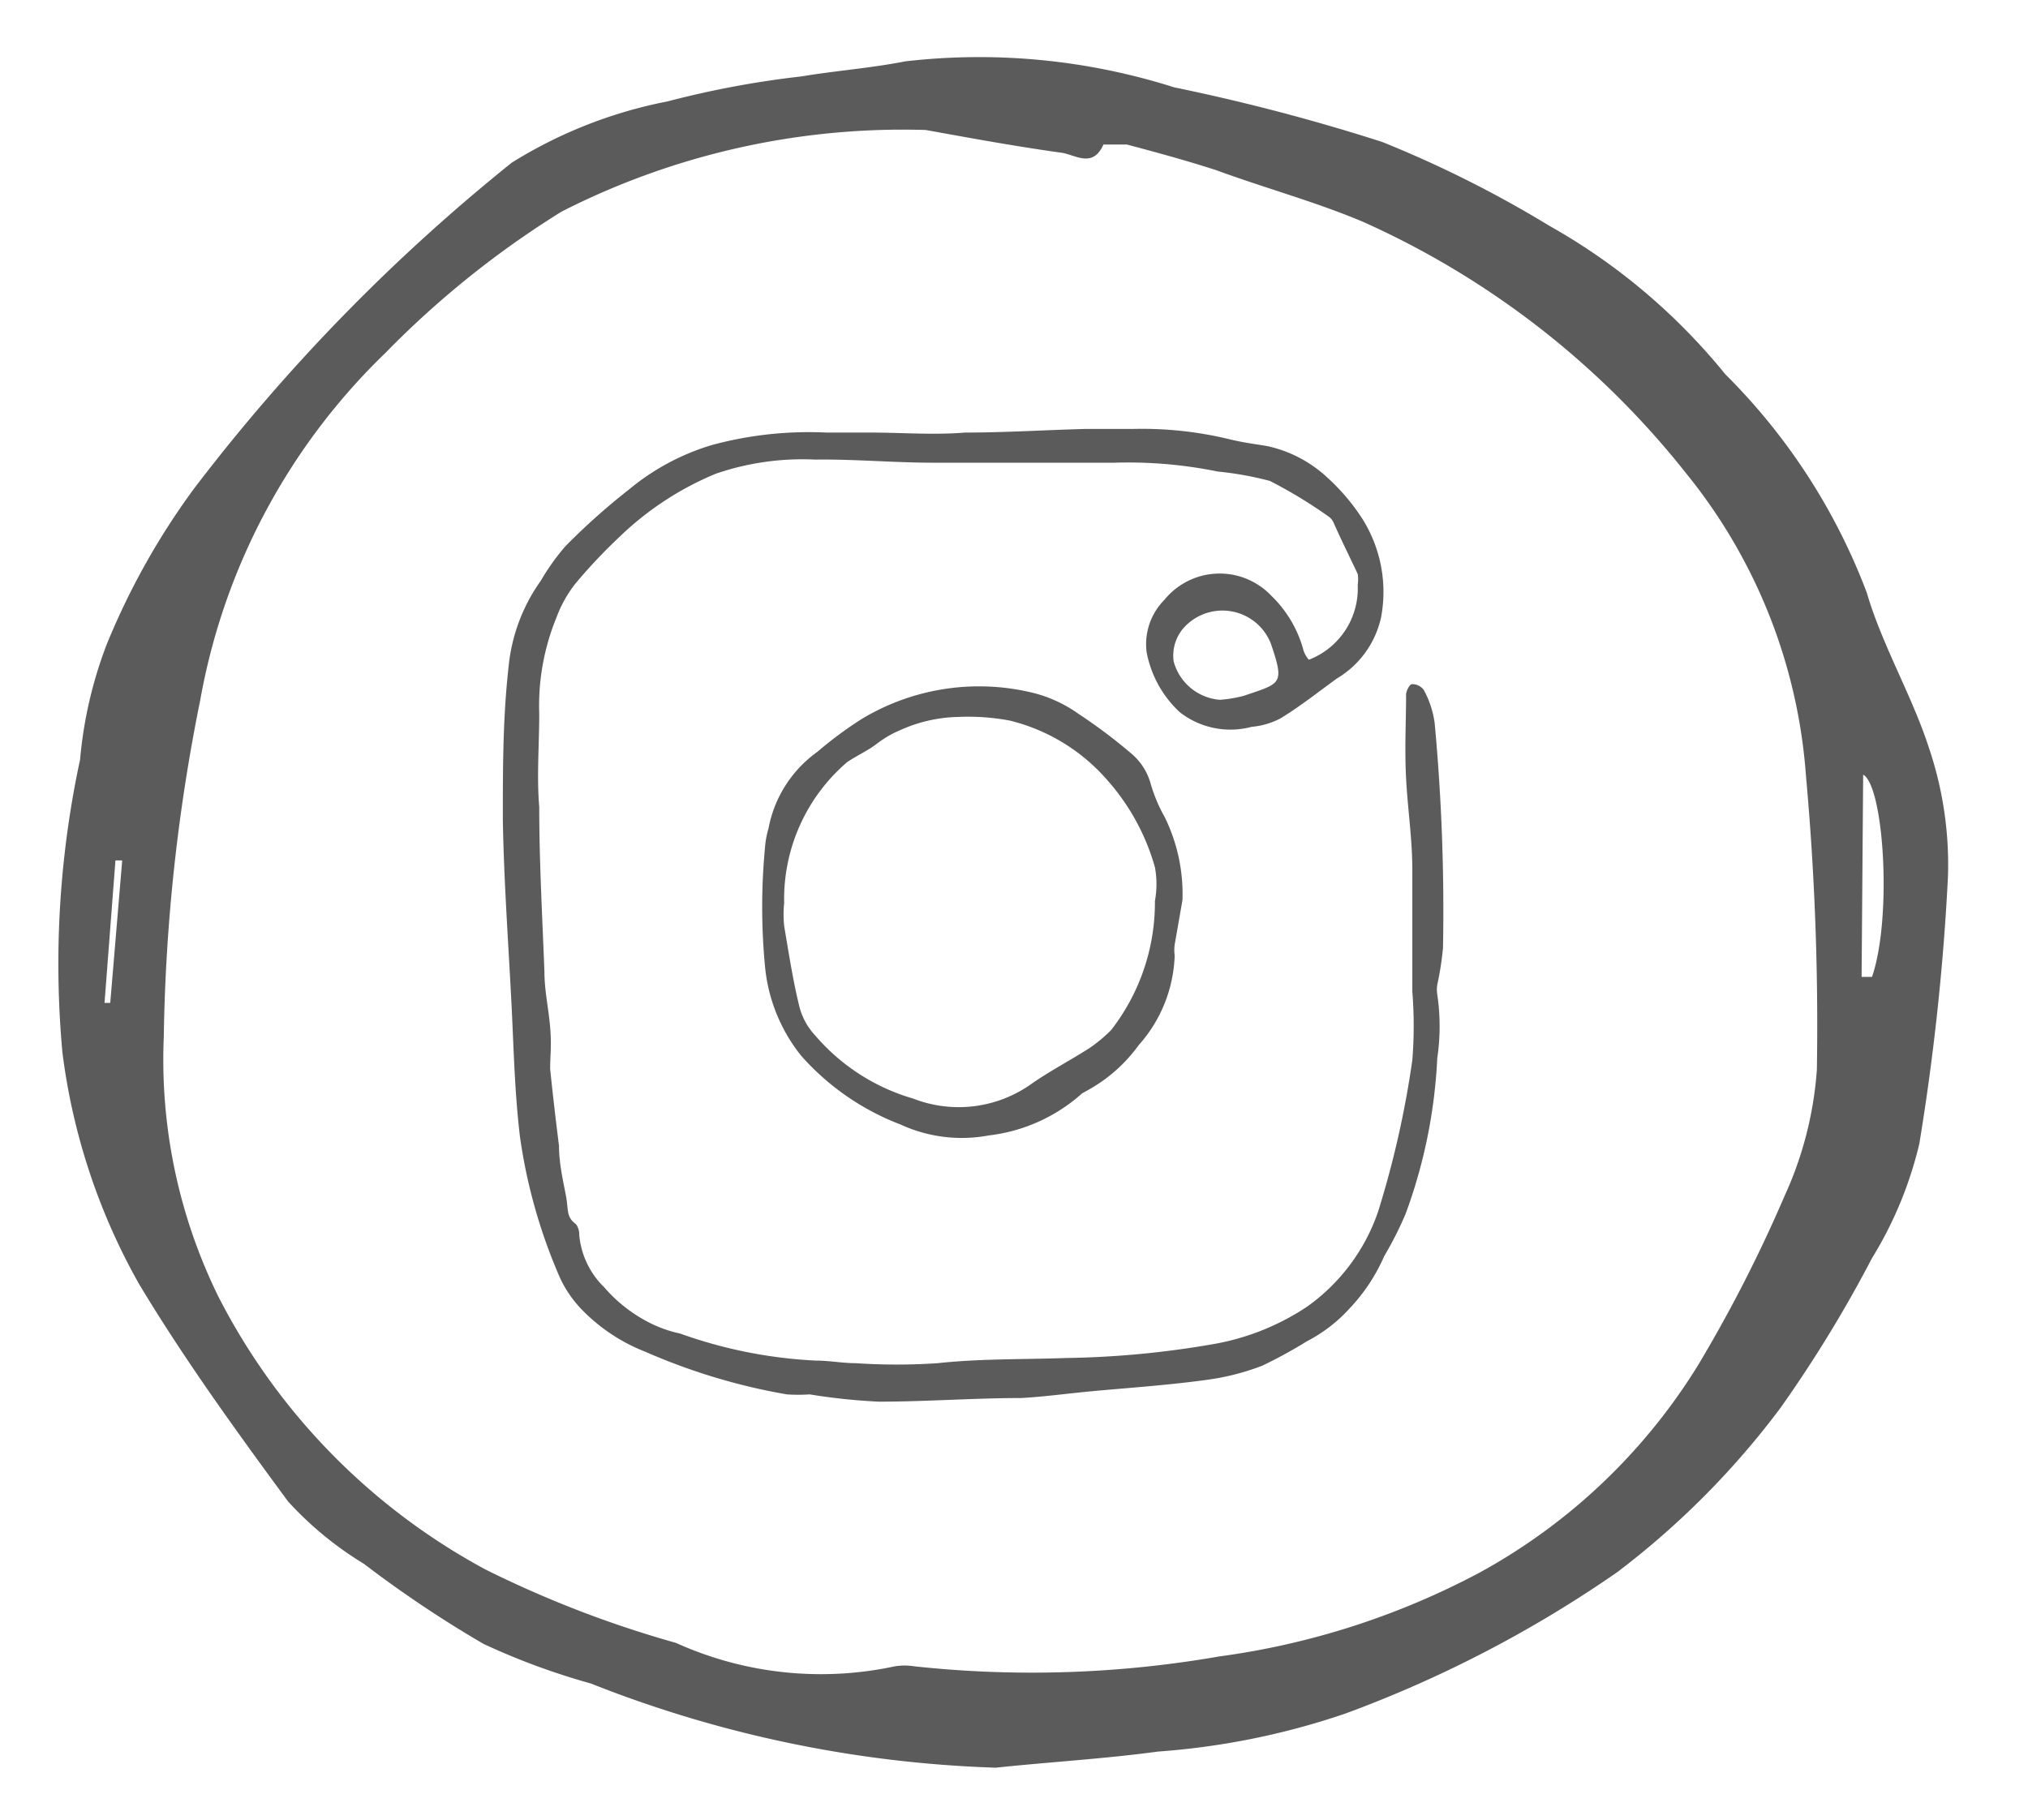
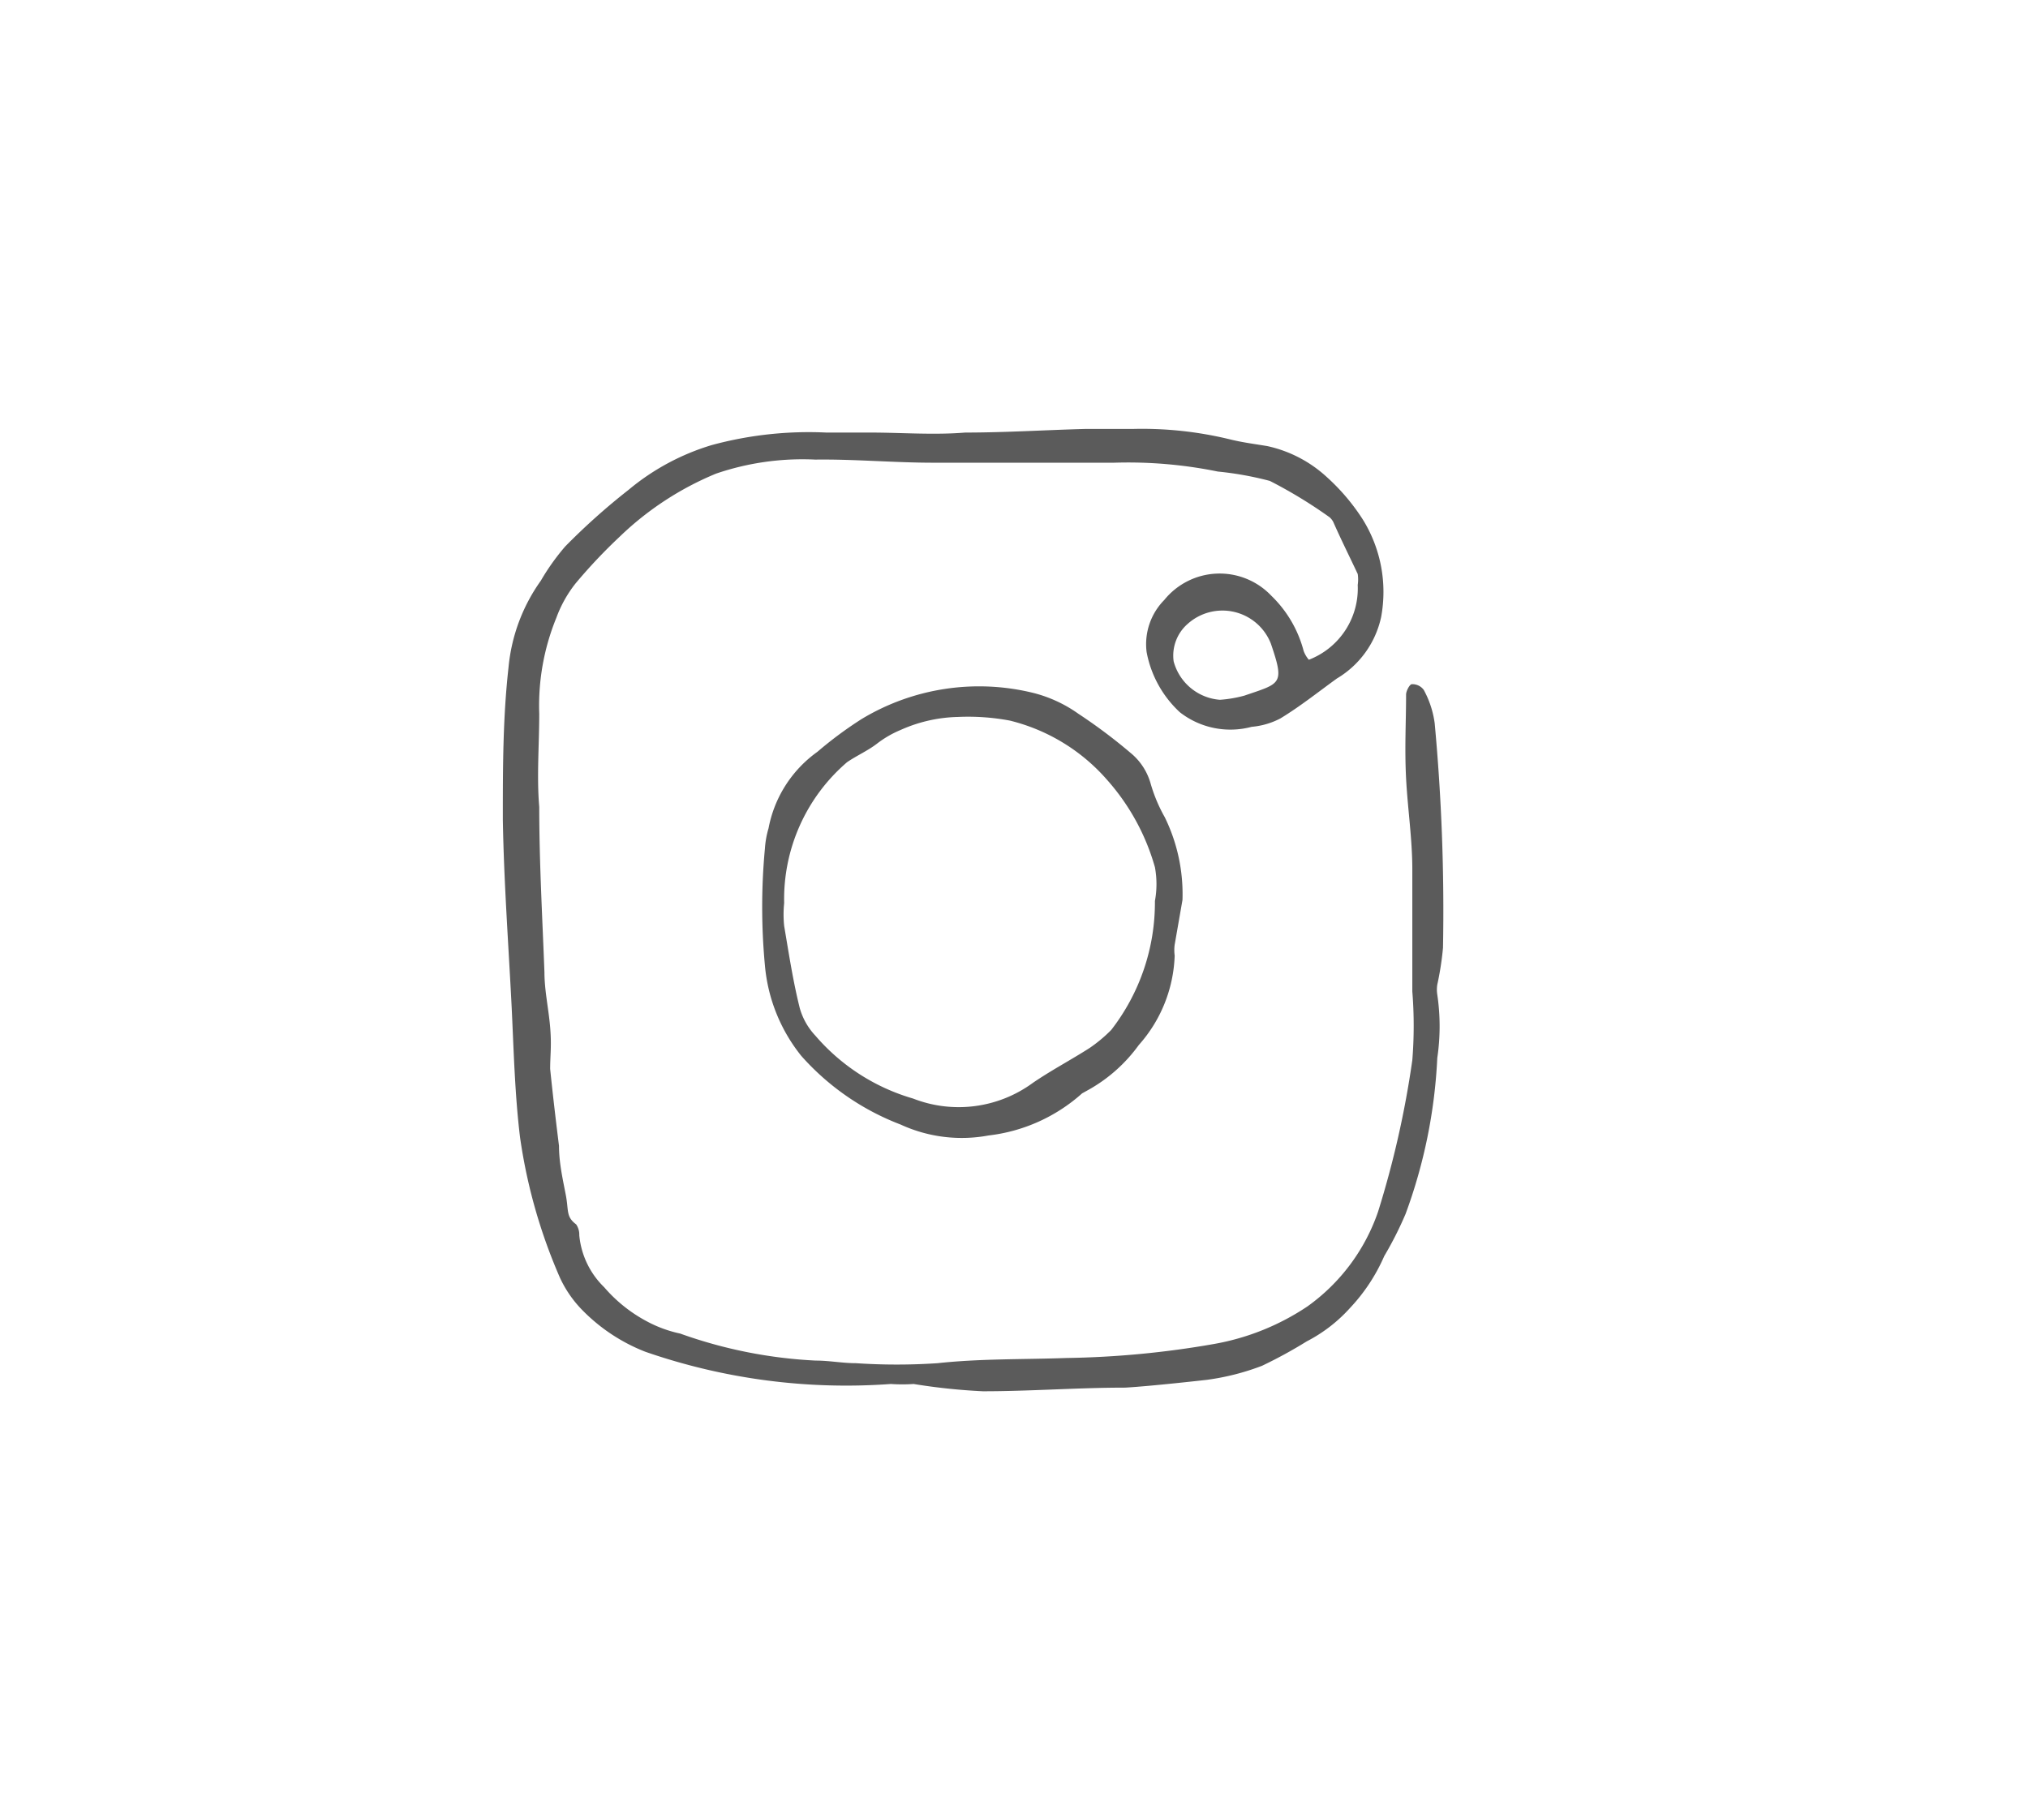
<svg xmlns="http://www.w3.org/2000/svg" id="Calque_1" data-name="Calque 1" viewBox="0 0 39 35">
  <defs>
    <style>.cls-1{fill:#5b5b5b;}</style>
  </defs>
-   <path class="cls-1" d="M25.17,12.69a1.47,1.47,0,0,0,.94-1.44.71.71,0,0,0,0-.21c-.16-.34-.32-.66-.47-1a.31.31,0,0,0-.07-.09,9.05,9.05,0,0,0-1.15-.7,6.32,6.32,0,0,0-1-.18,8.62,8.62,0,0,0-2-.17c-.25,0-.49,0-.73,0-.92,0-1.83,0-2.74,0-.76,0-1.52-.07-2.27-.06a5.14,5.14,0,0,0-1.91.27,5.92,5.92,0,0,0-1.85,1.21,10.29,10.29,0,0,0-.85.9,2.38,2.38,0,0,0-.37.66,4.47,4.47,0,0,0-.33,1.85c0,.6-.05,1.2,0,1.79,0,1.06.06,2.12.1,3.18,0,.35.08.7.11,1.06s0,.53,0,.8c.05.49.11,1,.17,1.48,0,.32.07.63.13.94s0,.42.2.57a.35.35,0,0,1,.06.21,1.6,1.6,0,0,0,.48,1,2.83,2.83,0,0,0,.81.65,2.41,2.41,0,0,0,.65.24,9,9,0,0,0,2.61.52c.26,0,.51.05.77.05a11.75,11.75,0,0,0,1.57,0c.83-.09,1.65-.07,2.48-.1a17.86,17.86,0,0,0,2.84-.27,4.69,4.69,0,0,0,1.79-.72,3.72,3.72,0,0,0,1.36-1.82,18.39,18.39,0,0,0,.66-2.92,8.28,8.28,0,0,0,0-1.32c0-.78,0-1.56,0-2.35,0-.58-.09-1.17-.12-1.75s0-1.08,0-1.61c0-.07.07-.2.11-.2a.27.27,0,0,1,.23.11,1.85,1.85,0,0,1,.21.64,39,39,0,0,1,.16,4.32,5.81,5.81,0,0,1-.11.71.61.61,0,0,0,0,.19,4.16,4.16,0,0,1,0,1.22,10,10,0,0,1-.61,3,6.84,6.84,0,0,1-.41.81,3.48,3.48,0,0,1-.66,1,2.92,2.92,0,0,1-.83.64,8.92,8.92,0,0,1-.86.47,4.71,4.71,0,0,1-1.06.27c-.65.09-1.31.14-2,.2s-1.05.12-1.57.15c-.91,0-1.83.07-2.74.07a11.75,11.75,0,0,1-1.33-.14,3.27,3.27,0,0,1-.44,0A11.78,11.78,0,0,1,12.41,26a3.45,3.45,0,0,1-1.23-.82,2.21,2.21,0,0,1-.41-.6A10.38,10.38,0,0,1,10,21.87c-.1-.83-.12-1.66-.16-2.49-.06-1.2-.15-2.41-.17-3.62,0-1,0-1.95.11-2.93a3.41,3.41,0,0,1,.62-1.66,4.39,4.39,0,0,1,.47-.66,12.65,12.65,0,0,1,1.22-1.09,4.52,4.52,0,0,1,1.6-.86,7.12,7.12,0,0,1,2.2-.24l.85,0c.6,0,1.21.05,1.82,0,.78,0,1.56-.05,2.33-.07.31,0,.61,0,.91,0a7.14,7.14,0,0,1,1.85.2c.24.06.48.09.72.13a2.46,2.46,0,0,1,1.15.6,4,4,0,0,1,.68.8,2.64,2.64,0,0,1,.36,1.89,1.82,1.82,0,0,1-.85,1.18c-.36.26-.71.54-1.09.77a1.46,1.46,0,0,1-.55.16,1.58,1.58,0,0,1-1.38-.28,2.1,2.1,0,0,1-.64-1.16,1.21,1.21,0,0,1,.34-1,1.37,1.37,0,0,1,2.06-.08,2.28,2.28,0,0,1,.62,1.06A.55.55,0,0,0,25.17,12.69Zm-1.71.77a2.43,2.43,0,0,0,.47-.08c.7-.24.78-.21.51-1a1,1,0,0,0-1.6-.38.81.81,0,0,0-.27.72A1,1,0,0,0,23.46,13.46Z" />
+   <path class="cls-1" d="M25.17,12.69a1.47,1.47,0,0,0,.94-1.44.71.71,0,0,0,0-.21c-.16-.34-.32-.66-.47-1a.31.31,0,0,0-.07-.09,9.05,9.05,0,0,0-1.15-.7,6.32,6.32,0,0,0-1-.18,8.62,8.62,0,0,0-2-.17c-.25,0-.49,0-.73,0-.92,0-1.83,0-2.74,0-.76,0-1.52-.07-2.27-.06a5.14,5.14,0,0,0-1.91.27,5.92,5.92,0,0,0-1.85,1.21,10.29,10.29,0,0,0-.85.9,2.38,2.38,0,0,0-.37.66,4.47,4.47,0,0,0-.33,1.85c0,.6-.05,1.2,0,1.79,0,1.06.06,2.12.1,3.18,0,.35.08.7.11,1.06s0,.53,0,.8c.05.49.11,1,.17,1.48,0,.32.07.63.13.94s0,.42.2.57a.35.35,0,0,1,.06.21,1.6,1.6,0,0,0,.48,1,2.83,2.83,0,0,0,.81.65,2.41,2.41,0,0,0,.65.24,9,9,0,0,0,2.61.52c.26,0,.51.05.77.05a11.75,11.75,0,0,0,1.57,0c.83-.09,1.65-.07,2.48-.1a17.86,17.86,0,0,0,2.84-.27,4.69,4.69,0,0,0,1.79-.72,3.72,3.72,0,0,0,1.36-1.82,18.39,18.39,0,0,0,.66-2.92,8.28,8.28,0,0,0,0-1.32c0-.78,0-1.56,0-2.35,0-.58-.09-1.17-.12-1.75s0-1.08,0-1.61c0-.07.07-.2.11-.2a.27.27,0,0,1,.23.11,1.85,1.85,0,0,1,.21.64,39,39,0,0,1,.16,4.32,5.81,5.81,0,0,1-.11.71.61.61,0,0,0,0,.19,4.16,4.16,0,0,1,0,1.22,10,10,0,0,1-.61,3,6.84,6.84,0,0,1-.41.81,3.48,3.48,0,0,1-.66,1,2.92,2.92,0,0,1-.83.64,8.92,8.92,0,0,1-.86.47,4.71,4.71,0,0,1-1.06.27s-1.05.12-1.57.15c-.91,0-1.83.07-2.74.07a11.75,11.75,0,0,1-1.33-.14,3.27,3.27,0,0,1-.44,0A11.78,11.78,0,0,1,12.41,26a3.45,3.45,0,0,1-1.23-.82,2.21,2.21,0,0,1-.41-.6A10.38,10.38,0,0,1,10,21.87c-.1-.83-.12-1.66-.16-2.49-.06-1.2-.15-2.41-.17-3.62,0-1,0-1.95.11-2.93a3.41,3.41,0,0,1,.62-1.66,4.39,4.39,0,0,1,.47-.66,12.65,12.65,0,0,1,1.22-1.09,4.52,4.52,0,0,1,1.6-.86,7.12,7.12,0,0,1,2.2-.24l.85,0c.6,0,1.21.05,1.82,0,.78,0,1.56-.05,2.33-.07.31,0,.61,0,.91,0a7.14,7.14,0,0,1,1.85.2c.24.06.48.09.72.13a2.46,2.46,0,0,1,1.15.6,4,4,0,0,1,.68.8,2.64,2.64,0,0,1,.36,1.89,1.82,1.82,0,0,1-.85,1.18c-.36.26-.71.54-1.09.77a1.46,1.46,0,0,1-.55.16,1.58,1.58,0,0,1-1.38-.28,2.1,2.1,0,0,1-.64-1.16,1.21,1.21,0,0,1,.34-1,1.37,1.37,0,0,1,2.06-.08,2.28,2.28,0,0,1,.62,1.06A.55.55,0,0,0,25.17,12.69Zm-1.71.77a2.43,2.43,0,0,0,.47-.08c.7-.24.78-.21.51-1a1,1,0,0,0-1.6-.38.81.81,0,0,0-.27.72A1,1,0,0,0,23.46,13.46Z" />
  <path class="cls-1" d="M22.74,17.31l-.15.86a.78.78,0,0,0,0,.21,2.72,2.72,0,0,1-.69,1.72,3,3,0,0,1-1,.88l-.09.05a3.26,3.26,0,0,1-1.8.81,2.81,2.81,0,0,1-1.69-.21,4.87,4.87,0,0,1-1.91-1.32,3.23,3.23,0,0,1-.7-1.74,12.08,12.08,0,0,1,0-2.25,1.78,1.78,0,0,1,.07-.39,2.34,2.34,0,0,1,.94-1.47,7.47,7.47,0,0,1,.85-.63,4.37,4.37,0,0,1,3.31-.5,2.59,2.59,0,0,1,.86.4,10.29,10.29,0,0,1,1,.75,1.17,1.17,0,0,1,.39.6,3,3,0,0,0,.27.64A3.36,3.36,0,0,1,22.74,17.31Zm-7.66.06a2.14,2.14,0,0,0,0,.44c.09.53.17,1.06.3,1.58a1.28,1.28,0,0,0,.3.53,3.91,3.91,0,0,0,1.88,1.21,2.41,2.41,0,0,0,2.3-.3c.35-.24.73-.44,1.09-.67a2.79,2.79,0,0,0,.42-.35,4,4,0,0,0,.84-2.48,1.79,1.79,0,0,0,0-.65A4.28,4.28,0,0,0,21.29,15a3.63,3.63,0,0,0-1.87-1.14,4.35,4.35,0,0,0-1-.07,2.84,2.84,0,0,0-1.1.25,2,2,0,0,0-.45.26c-.18.14-.39.23-.58.36A3.47,3.47,0,0,0,15.08,17.37Z" />
-   <path class="cls-1" d="M19.15,34a23.11,23.11,0,0,1-7.79-1.62,13.36,13.36,0,0,1-2.06-.76A22.2,22.2,0,0,1,7,30.08a6.64,6.64,0,0,1-1.46-1.2c-1-1.36-2-2.74-2.87-4.19A12.14,12.14,0,0,1,1.2,20.24a18.69,18.69,0,0,1,.34-5.63,8.18,8.18,0,0,1,.51-2.21,13.92,13.92,0,0,1,1.68-3A36,36,0,0,1,9.84,3.13a8.84,8.84,0,0,1,3-1.18,18.21,18.21,0,0,1,2.57-.48c.66-.11,1.34-.16,2-.29a12.38,12.38,0,0,1,5.17.5,38.46,38.46,0,0,1,4,1.05,21.88,21.88,0,0,1,3.21,1.61A11.8,11.8,0,0,1,33.18,7.2a11.8,11.8,0,0,1,2.72,4.2c.29,1,.88,2,1.2,3a7,7,0,0,1,.36,2.48A45.85,45.85,0,0,1,36.91,22a7.49,7.49,0,0,1-.91,2.2,24.91,24.91,0,0,1-1.76,2.88,15.93,15.93,0,0,1-3.14,3.16,23.24,23.24,0,0,1-5.23,2.72,14.3,14.3,0,0,1-3.6.73C21.24,33.83,20.19,33.89,19.15,34ZM17.8,2.5a14.46,14.46,0,0,0-7,1.57A18,18,0,0,0,7.41,6.79a12.27,12.27,0,0,0-3.56,6.68,35,35,0,0,0-.7,6.47,10.33,10.33,0,0,0,1.05,5,12.34,12.34,0,0,0,5.14,5.25A20.82,20.82,0,0,0,13,31.6a6.76,6.76,0,0,0,4.21.45,1.18,1.18,0,0,1,.37,0,21,21,0,0,0,5.87-.19,14.87,14.87,0,0,0,5-1.61,11.32,11.32,0,0,0,4.21-4A27.32,27.32,0,0,0,34.32,23a7,7,0,0,0,.62-2.43,53.15,53.15,0,0,0-.21-5.65,10.41,10.41,0,0,0-2.3-5.81,16.53,16.53,0,0,0-6.21-4.84c-.92-.39-1.89-.65-2.84-1-.56-.18-1.14-.34-1.71-.49-.14,0-.42,0-.45,0-.2.45-.52.21-.79.16C19.42,2.8,18.42,2.61,17.8,2.5Zm18,16.29H36c.39-1.13.23-3.67-.17-3.89Zm-33.79.5h.11l.23-2.74H2.22Z" />
</svg>